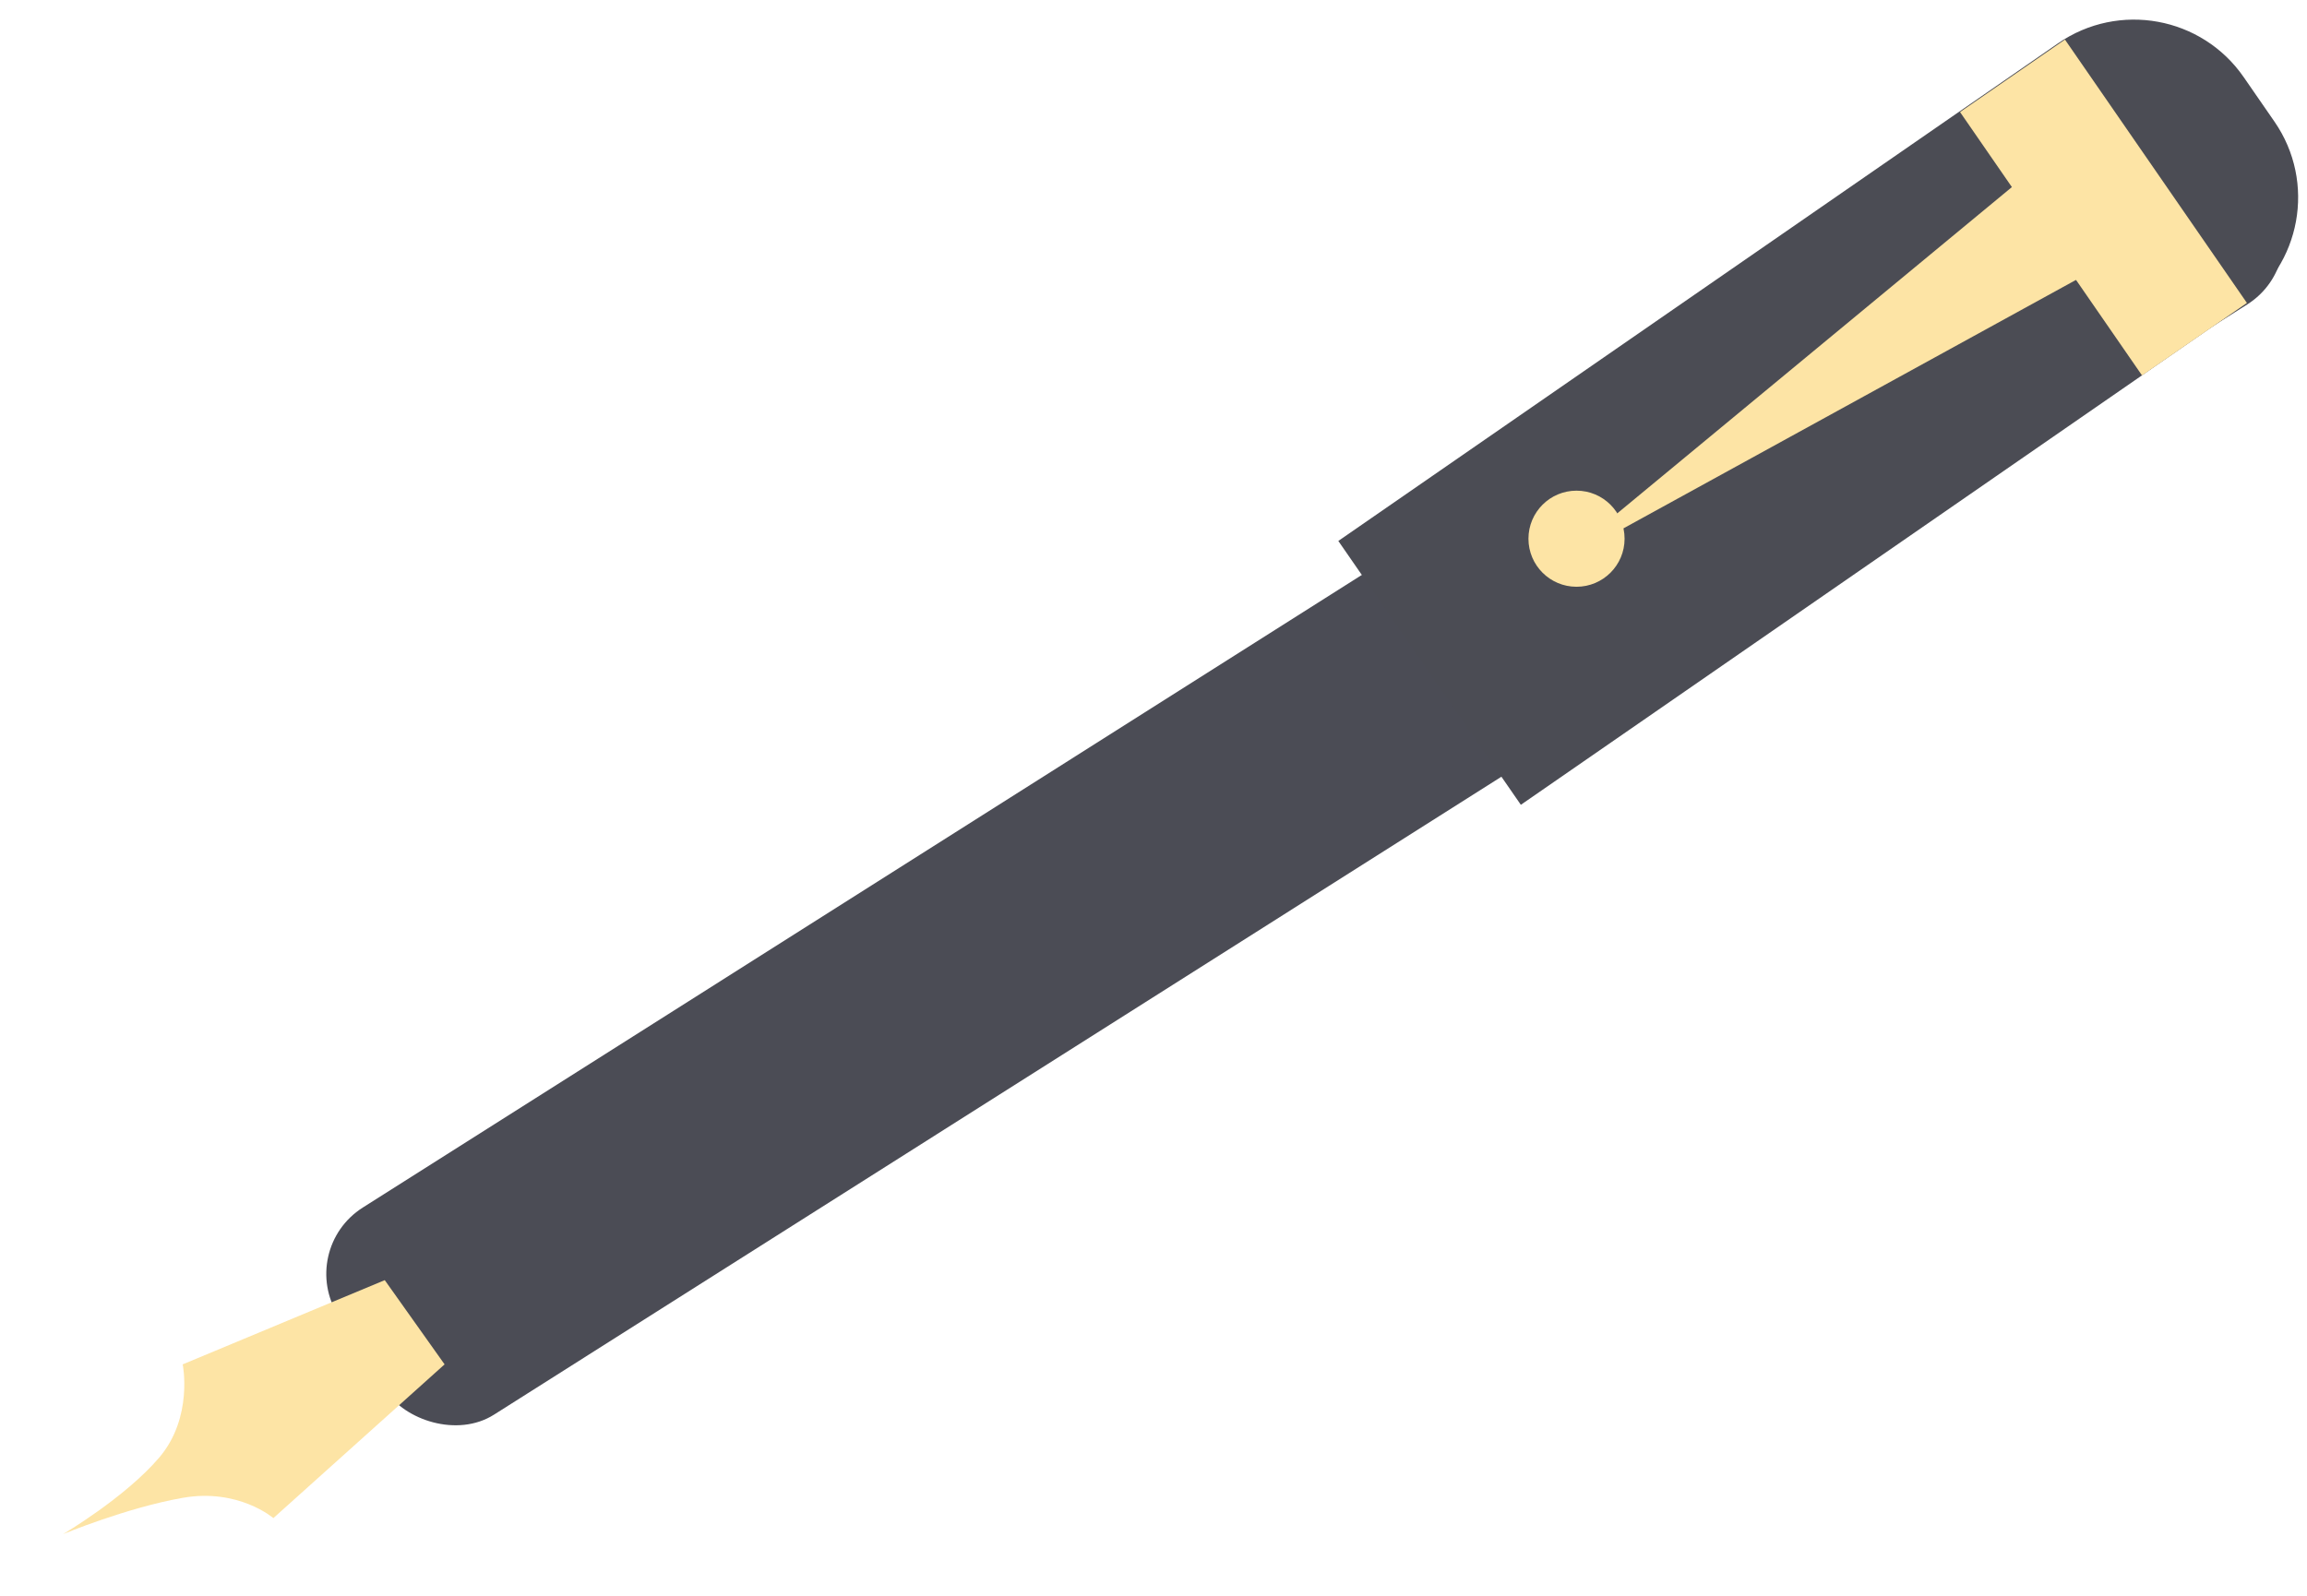
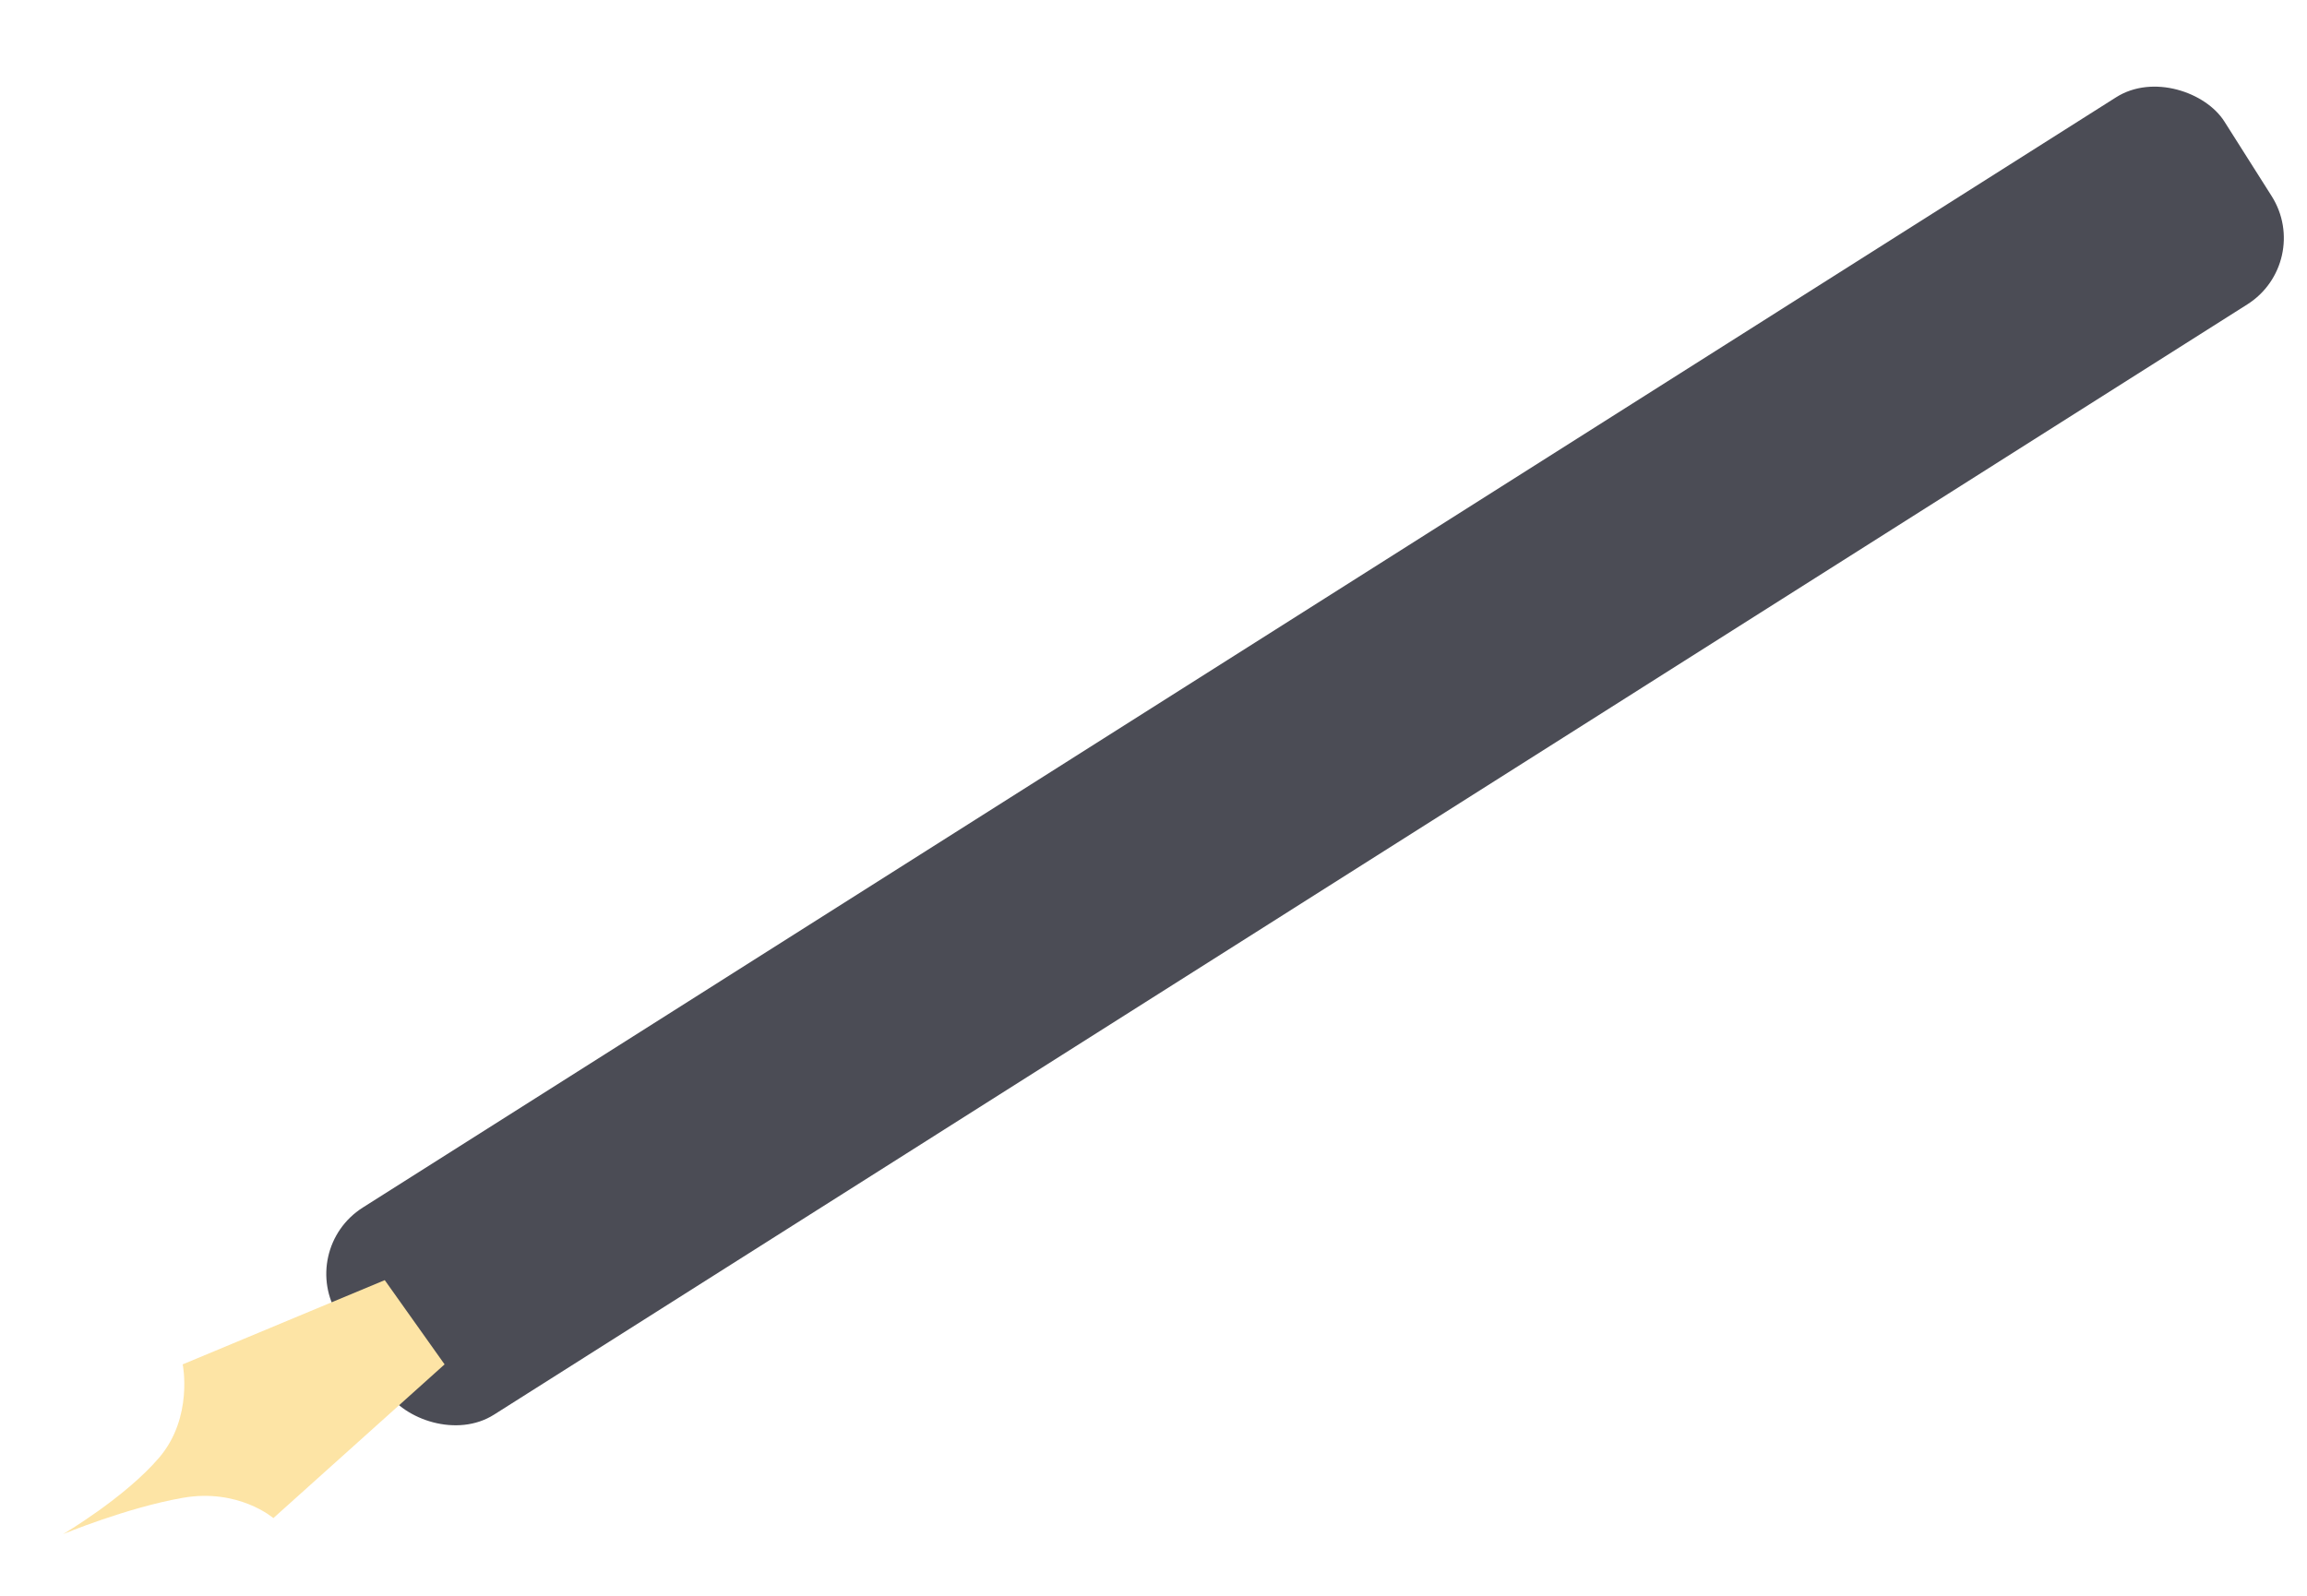
<svg xmlns="http://www.w3.org/2000/svg" fill="none" viewBox="0 0 1176 814">
  <g filter="url(#a)">
    <rect width="1138" height="125" x="141.133" y="627.137" fill="#4b4c55" rx="40" transform="rotate(-32.351 141.133 627.137)" />
    <path fill="#fde4a5" d="m83.133 685.686 103-42.947 30.5 42.947-87.283 78.389s-17.717-15.335-46.217-10.335-61 18.5-61 18.5 31.5-18.5 49-39 12-47.554 12-47.554" />
-     <path fill="#4b4c54" d="M1039.12 12.078c30.89-21.362 73.25-13.639 94.61 17.25l15.68 22.68c21.36 30.889 13.64 73.246-17.24 94.608l-120.74 83.5v.001l-4.31 2.982-185.933 128.586-.06.04-55.869 38.638-93.044-134.537L918.382 95.579z" />
-     <path fill="#fde4a5" d="m989.133 47.128 53.481-36.942 92.764 134.294-53.481 36.942z" />
-     <path fill="#fde4a5" d="M780.633 279.686 1038.03 66.814l37.35 51.007z" />
-     <circle cx="793.633" cy="264.686" r="24.5" fill="#fde4a5" />
  </g>
  <defs>
    <filter id="a" width="1153.36" height="786.24" x="22.133" y="0" color-interpolation-filters="sRGB" filterUnits="userSpaceOnUse">
      <feFlood flood-opacity="0" result="BackgroundImageFix" />
      <feColorMatrix in="SourceAlpha" result="hardAlpha" values="0 0 0 0 0 0 0 0 0 0 0 0 0 0 0 0 0 0 127 0" />
      <feOffset dx="10" dy="10" />
      <feGaussianBlur stdDeviation="2" />
      <feComposite in2="hardAlpha" operator="out" />
      <feColorMatrix values="0 0 0 0 0 0 0 0 0 0 0 0 0 0 0 0 0 0 0.25 0" />
      <feBlend in2="BackgroundImageFix" result="effect1_dropShadow_225_139" />
      <feBlend in="SourceGraphic" in2="effect1_dropShadow_225_139" result="shape" />
    </filter>
  </defs>
</svg>